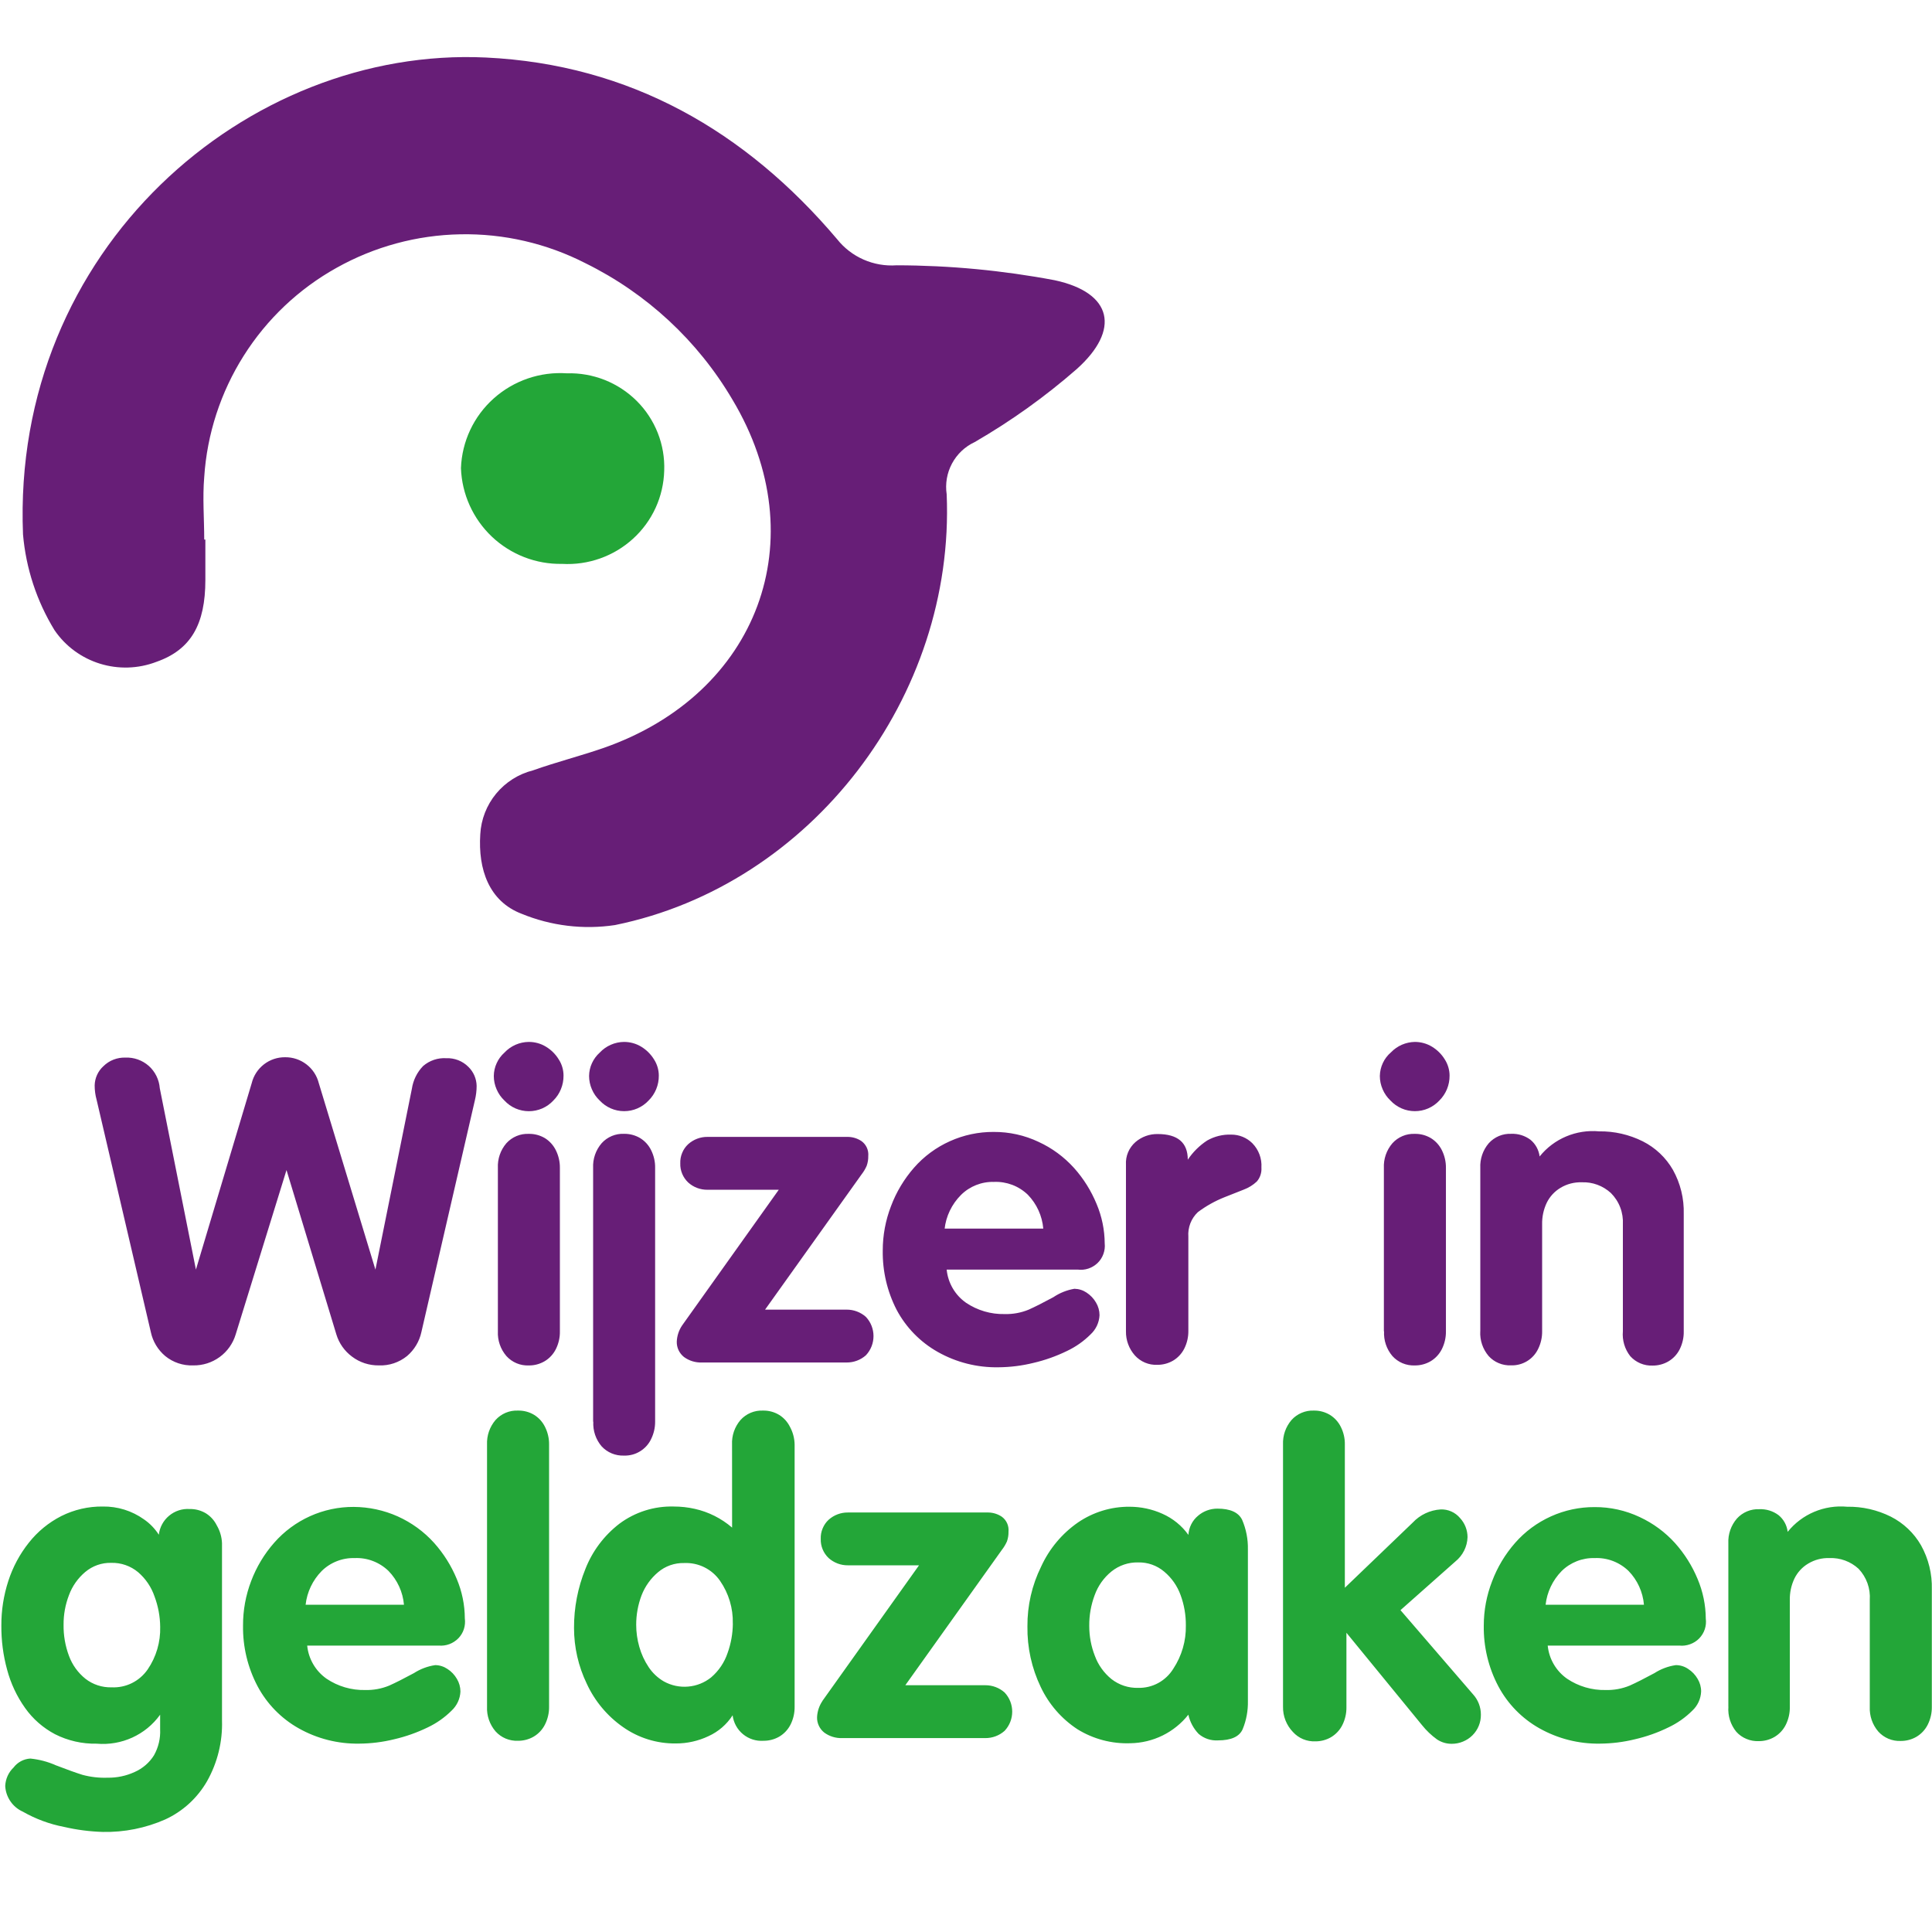
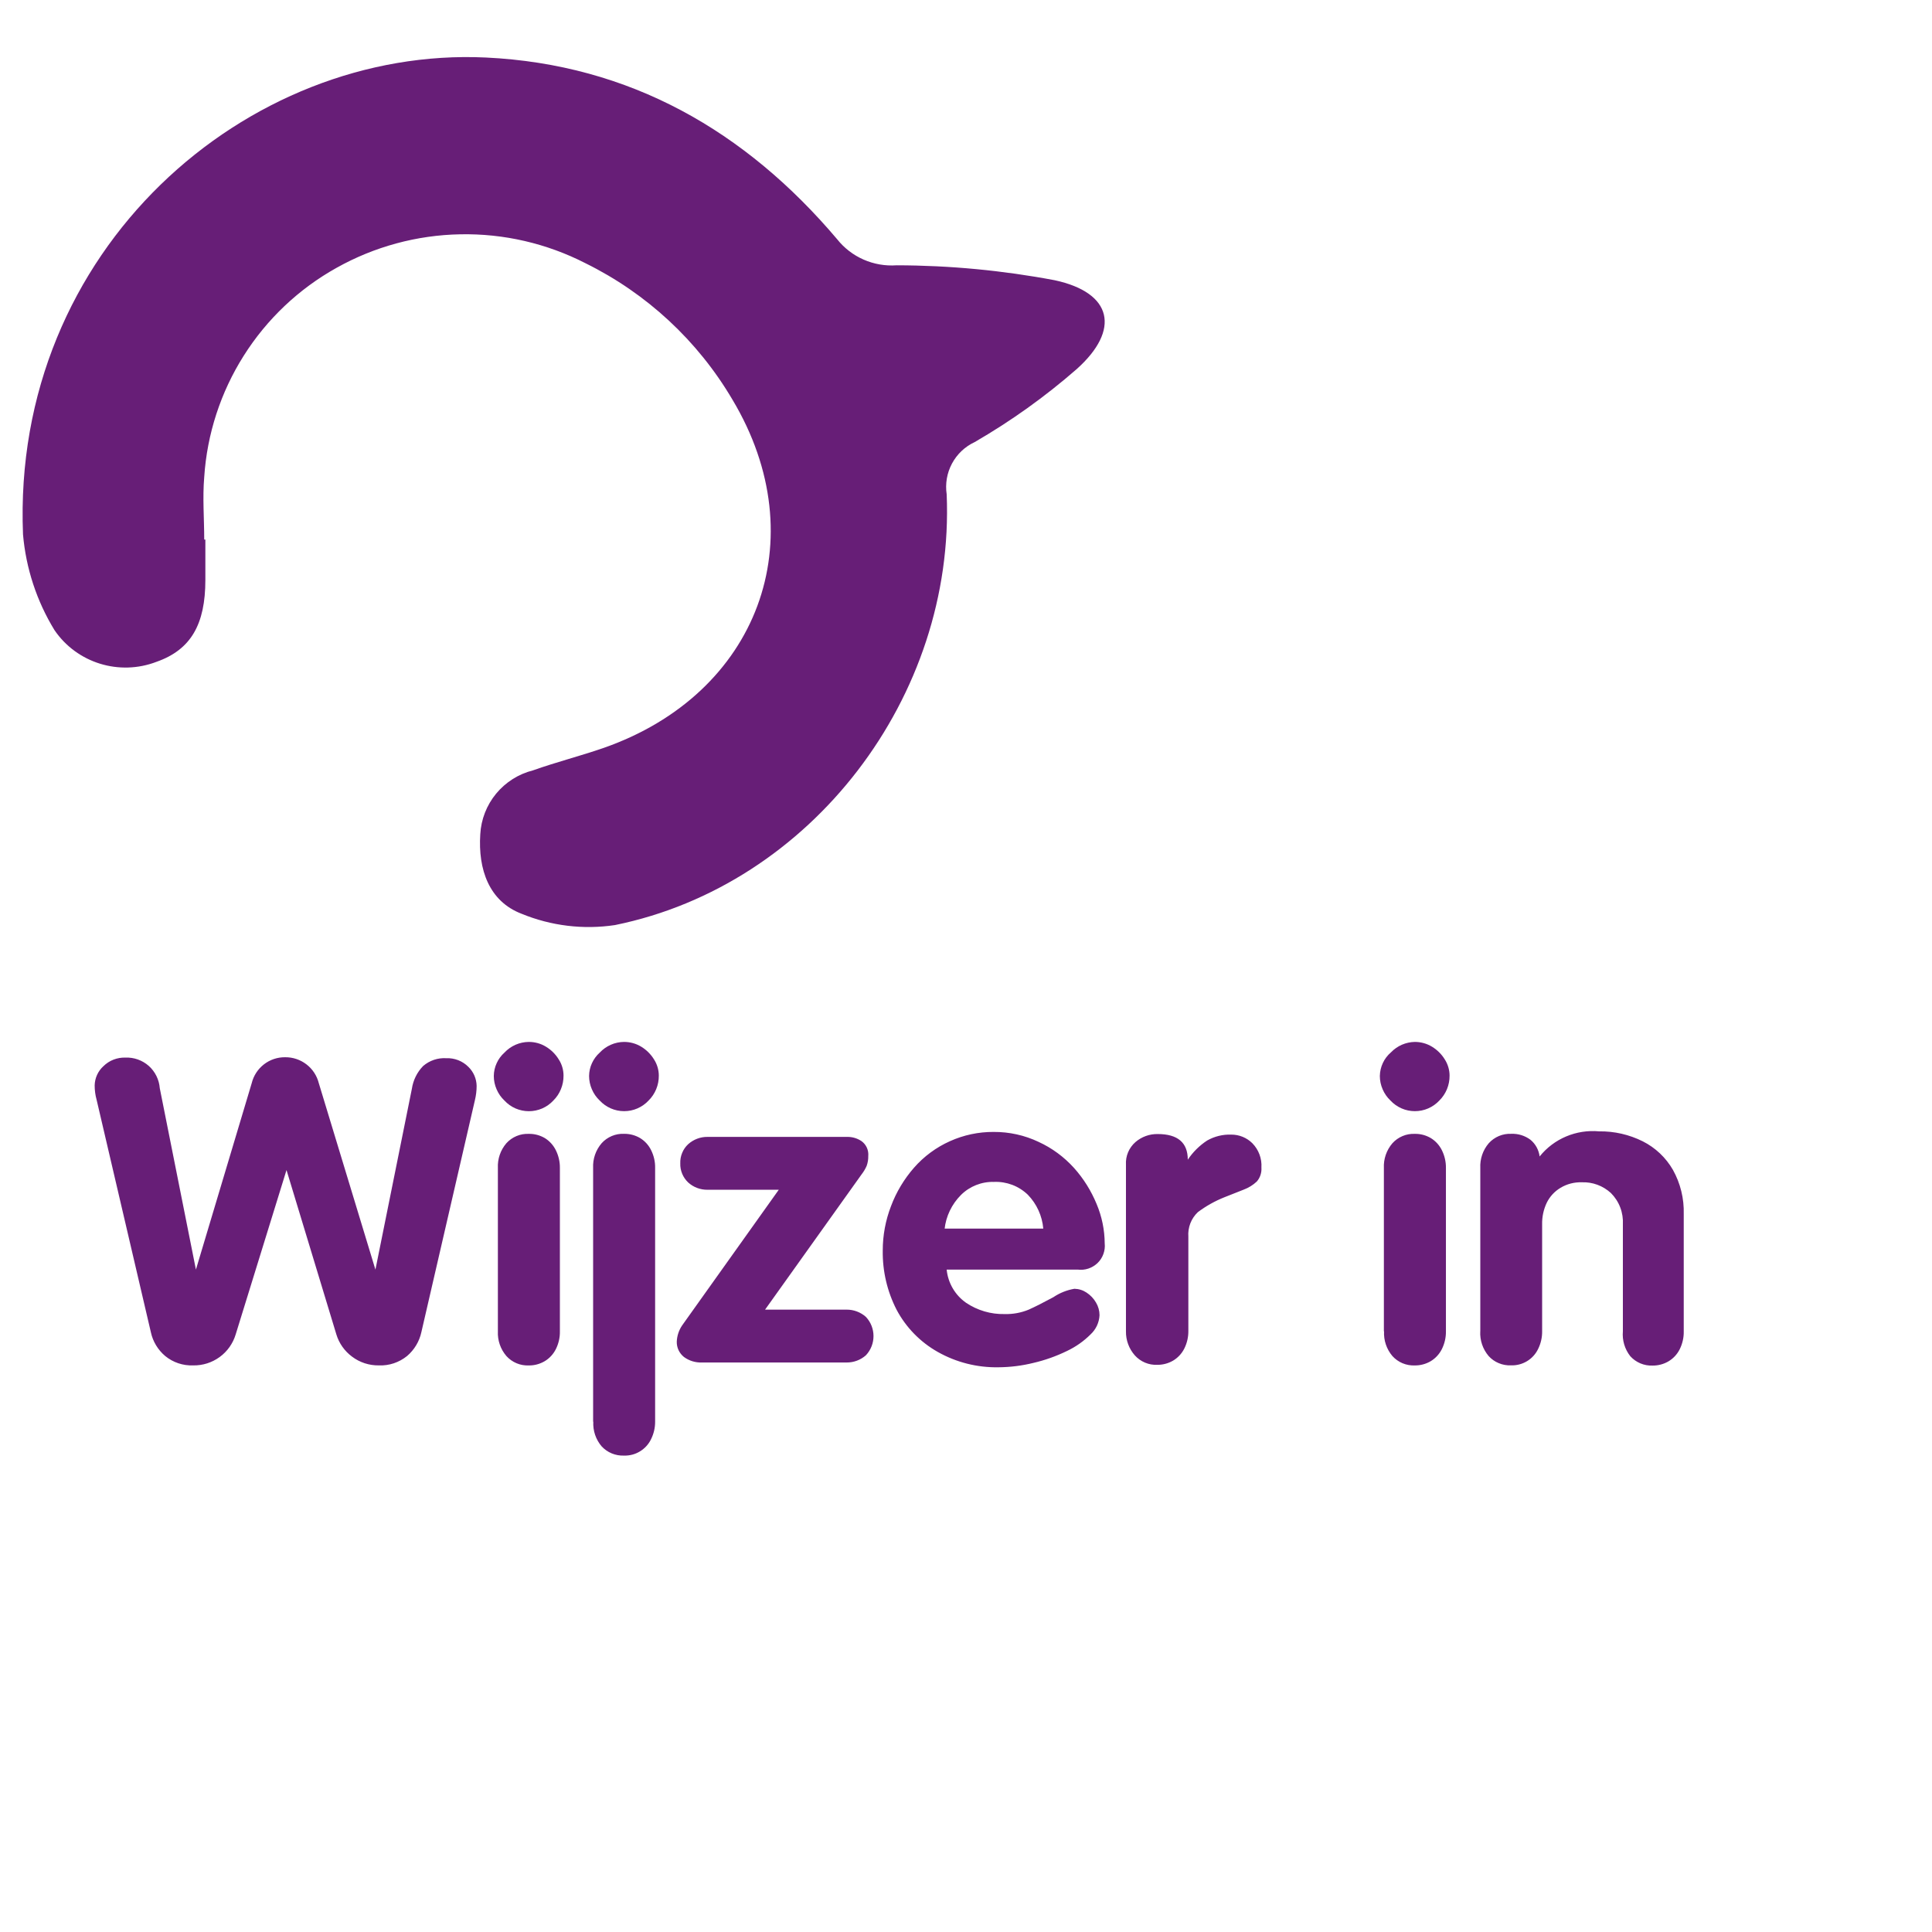
<svg xmlns="http://www.w3.org/2000/svg" width="44" height="44" viewBox="0 0 44 44" fill="none">
-   <path d="M4.677 12.288V13.208C4.677 14.22 4.347 14.796 3.568 15.071C2.718 15.399 1.752 15.101 1.241 14.351C0.836 13.69 0.591 12.943 0.524 12.171C0.26 5.67 5.632 1.051 11.066 1.31C14.348 1.467 16.98 2.985 19.066 5.449C19.39 5.857 19.897 6.079 20.42 6.042C21.628 6.044 22.833 6.158 24.02 6.382C25.34 6.666 25.52 7.512 24.521 8.406C23.802 9.034 23.024 9.59 22.198 10.068C21.977 10.171 21.796 10.342 21.681 10.557C21.566 10.771 21.524 11.017 21.56 11.258C21.754 15.86 18.48 20.157 14.005 21.068C13.287 21.176 12.552 21.087 11.88 20.811C11.136 20.527 10.886 19.799 10.938 19.001C10.956 18.662 11.083 18.337 11.299 18.075C11.516 17.813 11.81 17.627 12.14 17.544C12.668 17.356 13.218 17.217 13.746 17.034C17.266 15.804 18.586 12.284 16.68 9.1C15.891 7.76 14.727 6.681 13.332 5.994C12.451 5.543 11.473 5.317 10.484 5.336C9.494 5.354 8.525 5.617 7.662 6.101C6.802 6.581 6.077 7.268 5.551 8.101C5.025 8.933 4.715 9.884 4.651 10.866C4.611 11.337 4.651 11.813 4.651 12.288H4.677Z" fill="#671E77" />
-   <path d="M15.127 10.718C15.119 11.011 15.053 11.299 14.931 11.566C14.809 11.832 14.634 12.072 14.417 12.269C13.979 12.669 13.395 12.876 12.8 12.842C12.207 12.853 11.634 12.63 11.203 12.223C10.773 11.815 10.519 11.255 10.498 10.662C10.52 10.054 10.788 9.482 11.243 9.075C11.469 8.873 11.732 8.719 12.019 8.62C12.305 8.522 12.608 8.482 12.91 8.502C13.204 8.493 13.498 8.545 13.772 8.653C14.046 8.762 14.294 8.925 14.503 9.133C14.923 9.553 15.149 10.127 15.127 10.718Z" fill="#23A638" />
+   <path d="M4.677 12.288V13.208C4.677 14.22 4.347 14.796 3.568 15.071C2.718 15.399 1.752 15.101 1.241 14.351C0.836 13.69 0.591 12.943 0.524 12.171C0.26 5.67 5.632 1.051 11.066 1.31C14.348 1.467 16.98 2.985 19.066 5.449C19.39 5.857 19.897 6.079 20.42 6.042C21.628 6.044 22.833 6.158 24.02 6.382C25.34 6.666 25.52 7.512 24.521 8.406C23.802 9.034 23.024 9.59 22.198 10.068C21.977 10.171 21.796 10.342 21.681 10.557C21.566 10.771 21.524 11.017 21.56 11.258C21.754 15.86 18.48 20.157 14.005 21.068C13.287 21.176 12.552 21.087 11.88 20.811C11.136 20.527 10.886 19.799 10.938 19.001C10.956 18.662 11.083 18.337 11.299 18.075C11.516 17.813 11.81 17.627 12.14 17.544C12.668 17.356 13.218 17.217 13.746 17.034C17.266 15.804 18.586 12.284 16.68 9.1C15.891 7.76 14.727 6.681 13.332 5.994C12.451 5.543 11.473 5.317 10.484 5.336C9.494 5.354 8.525 5.617 7.662 6.101C6.802 6.581 6.077 7.268 5.551 8.101C5.025 8.933 4.715 9.884 4.651 10.866C4.611 11.337 4.651 11.813 4.651 12.288H4.677" fill="#671E77" />
  <path d="M3.436 30.341L2.2 25.046C2.17 24.939 2.156 24.829 2.156 24.719C2.158 24.637 2.176 24.556 2.21 24.481C2.244 24.406 2.293 24.338 2.354 24.283C2.42 24.218 2.498 24.166 2.584 24.133C2.671 24.099 2.763 24.083 2.856 24.086C3.051 24.078 3.242 24.146 3.389 24.276C3.535 24.407 3.624 24.589 3.639 24.784L4.462 28.914L5.733 24.667C5.775 24.497 5.873 24.347 6.011 24.24C6.149 24.133 6.319 24.076 6.494 24.078C6.669 24.076 6.84 24.133 6.979 24.24C7.118 24.346 7.217 24.497 7.26 24.667L8.55 28.915L9.38 24.797C9.409 24.602 9.498 24.42 9.636 24.278C9.782 24.152 9.971 24.088 10.164 24.1C10.256 24.096 10.349 24.112 10.435 24.145C10.522 24.179 10.6 24.23 10.666 24.296C10.725 24.353 10.771 24.42 10.804 24.495C10.836 24.57 10.854 24.65 10.855 24.732C10.855 24.842 10.841 24.952 10.815 25.059L9.596 30.341C9.55 30.551 9.436 30.741 9.271 30.882C9.09 31.029 8.861 31.106 8.628 31.096C8.407 31.099 8.192 31.029 8.017 30.896C7.847 30.77 7.721 30.592 7.66 30.389L6.525 26.647L5.368 30.389C5.306 30.596 5.178 30.778 5.003 30.905C4.828 31.033 4.616 31.1 4.4 31.096C4.168 31.105 3.941 31.029 3.762 30.882C3.597 30.743 3.482 30.553 3.436 30.342V30.341ZM12.043 23.729C12.181 23.729 12.317 23.766 12.434 23.838C12.552 23.909 12.652 24.008 12.724 24.126C12.796 24.236 12.834 24.366 12.834 24.496C12.835 24.601 12.815 24.706 12.775 24.804C12.736 24.901 12.677 24.99 12.602 25.064C12.531 25.141 12.444 25.202 12.349 25.244C12.253 25.285 12.149 25.307 12.045 25.307C11.94 25.307 11.837 25.285 11.741 25.244C11.645 25.202 11.559 25.141 11.488 25.064C11.412 24.992 11.351 24.905 11.31 24.809C11.268 24.713 11.246 24.61 11.246 24.505C11.247 24.404 11.269 24.305 11.311 24.214C11.352 24.122 11.413 24.04 11.488 23.973C11.559 23.897 11.645 23.836 11.74 23.794C11.836 23.752 11.938 23.73 12.043 23.729ZM11.339 30.319V26.6C11.329 26.395 11.398 26.193 11.532 26.037C11.596 25.966 11.675 25.91 11.763 25.873C11.851 25.836 11.946 25.819 12.042 25.823C12.17 25.82 12.297 25.854 12.408 25.919C12.515 25.985 12.602 26.081 12.658 26.194C12.721 26.32 12.753 26.459 12.751 26.6V30.32C12.754 30.461 12.722 30.6 12.659 30.726C12.602 30.84 12.513 30.936 12.404 31.001C12.294 31.065 12.17 31.099 12.043 31.097C11.947 31.101 11.852 31.084 11.764 31.047C11.676 31.01 11.597 30.954 11.533 30.883C11.399 30.727 11.329 30.526 11.339 30.32V30.319ZM14.212 23.729C14.35 23.729 14.486 23.766 14.604 23.838C14.722 23.91 14.821 24.008 14.894 24.126C14.965 24.236 15.004 24.366 15.004 24.496C15.005 24.602 14.985 24.706 14.945 24.804C14.905 24.901 14.846 24.99 14.771 25.064C14.7 25.14 14.614 25.201 14.518 25.243C14.422 25.285 14.319 25.306 14.214 25.306C14.11 25.306 14.007 25.285 13.911 25.243C13.815 25.201 13.729 25.14 13.658 25.064C13.582 24.992 13.521 24.905 13.48 24.809C13.438 24.713 13.416 24.61 13.416 24.505C13.417 24.404 13.439 24.305 13.481 24.214C13.523 24.122 13.583 24.04 13.658 23.973C13.729 23.897 13.815 23.836 13.91 23.794C14.005 23.752 14.108 23.73 14.212 23.729ZM13.508 32.379V26.599C13.498 26.393 13.568 26.192 13.702 26.036C13.766 25.965 13.845 25.909 13.933 25.872C14.021 25.835 14.116 25.818 14.212 25.822C14.34 25.82 14.466 25.853 14.577 25.918C14.685 25.984 14.772 26.079 14.828 26.193C14.891 26.319 14.923 26.458 14.92 26.599V32.379C14.921 32.516 14.889 32.652 14.828 32.775C14.773 32.891 14.685 32.987 14.575 33.054C14.466 33.121 14.34 33.154 14.212 33.15C14.117 33.154 14.022 33.137 13.934 33.101C13.846 33.065 13.767 33.01 13.702 32.94C13.569 32.784 13.501 32.583 13.512 32.378H13.508V32.379ZM15.536 30.184L17.736 27.096H16.113C15.95 27.098 15.793 27.039 15.673 26.93C15.614 26.874 15.567 26.806 15.536 26.731C15.505 26.656 15.49 26.575 15.493 26.494C15.49 26.413 15.504 26.332 15.536 26.256C15.566 26.181 15.613 26.114 15.673 26.058C15.794 25.95 15.95 25.89 16.113 25.892H19.316C19.424 25.894 19.53 25.928 19.62 25.988C19.673 26.026 19.715 26.078 19.742 26.137C19.769 26.197 19.78 26.263 19.774 26.328C19.776 26.404 19.763 26.48 19.738 26.551C19.708 26.62 19.67 26.684 19.624 26.743L17.424 29.826H19.281C19.443 29.825 19.6 29.884 19.721 29.992C19.951 30.238 19.951 30.619 19.721 30.865C19.6 30.973 19.443 31.031 19.281 31.03H15.985C15.838 31.035 15.694 30.991 15.576 30.904C15.524 30.862 15.482 30.809 15.453 30.748C15.425 30.687 15.411 30.621 15.413 30.554C15.419 30.422 15.461 30.294 15.536 30.184ZM24.543 28.915H21.56C21.59 29.218 21.75 29.493 22 29.669C22.26 29.844 22.567 29.934 22.88 29.927C23.067 29.932 23.253 29.898 23.426 29.827C23.576 29.76 23.763 29.665 23.989 29.543C24.133 29.446 24.297 29.38 24.469 29.351C24.568 29.353 24.664 29.383 24.746 29.438C24.834 29.496 24.908 29.573 24.961 29.665C25.013 29.752 25.041 29.852 25.041 29.953C25.033 30.119 24.96 30.276 24.838 30.389C24.681 30.546 24.498 30.674 24.297 30.769C24.054 30.887 23.799 30.978 23.536 31.039C23.274 31.104 23.005 31.137 22.735 31.139C22.253 31.147 21.778 31.027 21.358 30.79C20.96 30.566 20.634 30.233 20.42 29.83C20.205 29.412 20.097 28.948 20.104 28.479C20.104 28.133 20.168 27.789 20.293 27.467C20.413 27.147 20.591 26.852 20.816 26.594C21.042 26.336 21.321 26.13 21.634 25.99C21.947 25.849 22.286 25.777 22.629 25.779C22.984 25.777 23.334 25.854 23.654 26.006C23.961 26.147 24.234 26.349 24.46 26.599C24.677 26.841 24.85 27.119 24.974 27.419C25.094 27.703 25.157 28.009 25.159 28.317C25.168 28.399 25.157 28.482 25.129 28.559C25.101 28.637 25.056 28.707 24.997 28.764C24.937 28.821 24.865 28.865 24.787 28.891C24.708 28.917 24.625 28.925 24.543 28.914V28.915ZM21.512 27.981H23.76C23.735 27.691 23.611 27.418 23.408 27.209C23.306 27.111 23.185 27.034 23.053 26.984C22.92 26.934 22.779 26.911 22.638 26.917C22.357 26.909 22.084 27.017 21.886 27.214C21.676 27.424 21.543 27.7 21.512 27.994V27.981ZM25.643 30.32V26.525C25.637 26.428 25.654 26.332 25.691 26.243C25.729 26.153 25.786 26.074 25.859 26.01C26 25.889 26.179 25.824 26.365 25.827C26.822 25.827 27.051 26.022 27.051 26.411C27.167 26.238 27.316 26.09 27.491 25.975C27.658 25.88 27.849 25.833 28.041 25.84C28.221 25.839 28.394 25.91 28.521 26.036C28.666 26.184 28.741 26.385 28.728 26.59C28.732 26.648 28.725 26.705 28.707 26.76C28.689 26.815 28.66 26.866 28.622 26.909C28.537 26.989 28.436 27.051 28.327 27.092L27.887 27.266C27.671 27.352 27.467 27.466 27.28 27.606C27.205 27.677 27.146 27.765 27.109 27.861C27.072 27.958 27.056 28.062 27.064 28.165V30.306C27.066 30.447 27.035 30.586 26.972 30.712C26.915 30.826 26.826 30.922 26.717 30.987C26.607 31.051 26.483 31.084 26.356 31.083C26.26 31.087 26.165 31.07 26.077 31.033C25.989 30.996 25.91 30.94 25.846 30.869C25.712 30.718 25.639 30.521 25.643 30.319V30.32ZM32.221 23.729C32.359 23.729 32.495 23.766 32.613 23.838C32.731 23.91 32.831 24.008 32.903 24.126C32.974 24.236 33.013 24.366 33.013 24.496C33.014 24.602 32.994 24.706 32.954 24.804C32.914 24.901 32.855 24.99 32.78 25.064C32.709 25.14 32.623 25.201 32.527 25.243C32.431 25.285 32.328 25.306 32.223 25.306C32.119 25.306 32.016 25.285 31.92 25.243C31.824 25.201 31.738 25.14 31.667 25.064C31.591 24.992 31.53 24.905 31.489 24.809C31.447 24.713 31.425 24.61 31.425 24.505C31.427 24.402 31.45 24.301 31.494 24.208C31.538 24.114 31.601 24.032 31.68 23.965C31.75 23.892 31.834 23.834 31.927 23.793C32.02 23.753 32.12 23.731 32.221 23.729ZM31.517 30.319V26.6C31.507 26.395 31.577 26.193 31.711 26.037C31.775 25.966 31.854 25.91 31.942 25.873C32.03 25.836 32.125 25.819 32.221 25.823C32.349 25.82 32.475 25.854 32.586 25.919C32.694 25.985 32.781 26.081 32.837 26.194C32.9 26.32 32.932 26.459 32.93 26.6V30.32C32.932 30.461 32.9 30.6 32.837 30.726C32.78 30.84 32.691 30.936 32.582 31.001C32.473 31.065 32.348 31.098 32.222 31.097C32.126 31.101 32.031 31.084 31.942 31.047C31.854 31.01 31.775 30.954 31.711 30.883C31.578 30.726 31.51 30.525 31.521 30.32H31.517V30.319ZM33.713 30.32V26.599C33.703 26.394 33.772 26.192 33.906 26.036C33.97 25.965 34.049 25.909 34.137 25.872C34.225 25.835 34.32 25.818 34.416 25.822C34.574 25.815 34.729 25.863 34.856 25.958C34.971 26.053 35.045 26.189 35.064 26.338C35.389 25.932 35.899 25.718 36.419 25.766C36.764 25.761 37.104 25.839 37.413 25.993C37.701 26.138 37.939 26.364 38.1 26.643C38.271 26.95 38.356 27.298 38.346 27.65V30.324C38.349 30.464 38.316 30.604 38.254 30.729C38.197 30.843 38.108 30.939 37.998 31.004C37.889 31.068 37.764 31.101 37.638 31.1C37.542 31.104 37.447 31.087 37.359 31.05C37.271 31.013 37.192 30.957 37.128 30.886C37.002 30.725 36.942 30.523 36.96 30.319V27.886C36.967 27.754 36.947 27.622 36.9 27.499C36.853 27.375 36.78 27.263 36.687 27.17C36.597 27.088 36.493 27.024 36.379 26.982C36.265 26.94 36.144 26.921 36.023 26.926C35.853 26.921 35.685 26.964 35.539 27.052C35.404 27.133 35.295 27.251 35.226 27.392C35.153 27.546 35.117 27.715 35.121 27.886V30.319C35.123 30.46 35.091 30.599 35.028 30.725C34.972 30.84 34.884 30.936 34.775 31.001C34.665 31.067 34.539 31.099 34.412 31.095C34.316 31.099 34.221 31.082 34.133 31.045C34.045 31.009 33.966 30.953 33.902 30.882C33.769 30.725 33.701 30.524 33.712 30.319L33.713 30.32Z" fill="#671E77" />
-   <path d="M5.056 35.148V39.182C5.071 39.665 4.953 40.144 4.716 40.565C4.496 40.948 4.163 41.253 3.762 41.437C3.315 41.634 2.83 41.731 2.341 41.721C2.044 41.712 1.75 41.674 1.461 41.607C1.13 41.544 0.812 41.426 0.519 41.259C0.405 41.208 0.307 41.126 0.237 41.023C0.166 40.919 0.125 40.799 0.119 40.674C0.126 40.515 0.193 40.365 0.308 40.255C0.353 40.195 0.411 40.146 0.477 40.11C0.543 40.075 0.616 40.054 0.691 40.05C0.891 40.07 1.088 40.121 1.271 40.203C1.536 40.305 1.738 40.377 1.879 40.421C2.065 40.471 2.258 40.493 2.451 40.486C2.663 40.489 2.874 40.445 3.067 40.356C3.248 40.276 3.402 40.144 3.507 39.976C3.608 39.796 3.657 39.59 3.647 39.383V39.051C3.317 39.511 2.767 39.761 2.2 39.711C1.872 39.718 1.547 39.644 1.254 39.496C0.983 39.353 0.749 39.149 0.572 38.899C0.384 38.635 0.245 38.339 0.162 38.026C0.072 37.698 0.028 37.359 0.031 37.019C0.029 36.675 0.083 36.334 0.189 36.007C0.291 35.691 0.449 35.395 0.656 35.135C0.855 34.882 1.107 34.675 1.395 34.528C1.688 34.381 2.013 34.306 2.341 34.31C2.676 34.305 3.005 34.407 3.278 34.602C3.414 34.695 3.528 34.814 3.617 34.952C3.637 34.783 3.721 34.627 3.852 34.519C3.983 34.41 4.151 34.355 4.321 34.367C4.449 34.364 4.575 34.398 4.686 34.463C4.793 34.529 4.88 34.624 4.936 34.738C5.009 34.862 5.051 35.003 5.056 35.148ZM3.648 37.049C3.646 36.813 3.602 36.58 3.52 36.36C3.447 36.145 3.318 35.954 3.146 35.806C2.975 35.663 2.757 35.587 2.534 35.593C2.317 35.587 2.106 35.662 1.94 35.802C1.773 35.943 1.645 36.125 1.57 36.33C1.488 36.544 1.446 36.772 1.448 37.001C1.444 37.244 1.486 37.485 1.571 37.712C1.646 37.916 1.775 38.095 1.945 38.232C2.115 38.365 2.327 38.434 2.543 38.428C2.703 38.435 2.862 38.402 3.005 38.331C3.148 38.26 3.271 38.153 3.362 38.022C3.558 37.736 3.658 37.395 3.648 37.049ZM9.992 37.477H6.996C7.026 37.78 7.186 38.055 7.436 38.231C7.696 38.406 8.003 38.496 8.316 38.489C8.503 38.494 8.689 38.46 8.862 38.389C9.012 38.322 9.199 38.227 9.425 38.105C9.573 38.01 9.739 37.947 9.913 37.922C10.012 37.923 10.108 37.954 10.19 38.009C10.279 38.066 10.353 38.144 10.406 38.236C10.458 38.323 10.486 38.422 10.486 38.524C10.479 38.69 10.405 38.847 10.283 38.96C10.126 39.116 9.943 39.245 9.742 39.34C9.499 39.458 9.243 39.549 8.98 39.61C8.718 39.675 8.45 39.708 8.18 39.71C7.698 39.718 7.222 39.598 6.802 39.361C6.404 39.137 6.079 38.804 5.865 38.401C5.641 37.976 5.528 37.503 5.535 37.023C5.533 36.676 5.596 36.331 5.72 36.007C5.841 35.687 6.018 35.392 6.244 35.135C6.47 34.877 6.749 34.671 7.061 34.53C7.374 34.389 7.713 34.317 8.056 34.319C8.401 34.321 8.743 34.394 9.058 34.535C9.373 34.677 9.656 34.882 9.887 35.139C10.104 35.382 10.278 35.659 10.402 35.959C10.522 36.244 10.585 36.549 10.586 36.858C10.597 36.939 10.59 37.022 10.565 37.101C10.54 37.179 10.497 37.251 10.44 37.31C10.382 37.369 10.312 37.415 10.235 37.444C10.157 37.473 10.074 37.484 9.992 37.477ZM6.961 36.547H9.2C9.175 36.257 9.05 35.984 8.847 35.776C8.745 35.678 8.624 35.601 8.492 35.551C8.36 35.5 8.218 35.478 8.077 35.484C7.938 35.48 7.8 35.504 7.671 35.555C7.541 35.606 7.424 35.682 7.325 35.78C7.121 35.988 6.992 36.258 6.96 36.548L6.961 36.547ZM11.092 38.868V32.901C11.083 32.696 11.152 32.495 11.286 32.339C11.35 32.268 11.429 32.212 11.517 32.175C11.605 32.138 11.7 32.121 11.796 32.125C11.924 32.122 12.051 32.155 12.162 32.221C12.27 32.287 12.356 32.382 12.412 32.496C12.475 32.621 12.507 32.76 12.505 32.901V38.868C12.507 39.008 12.475 39.148 12.412 39.274C12.355 39.388 12.267 39.483 12.157 39.549C12.048 39.613 11.923 39.646 11.797 39.645C11.701 39.649 11.606 39.632 11.517 39.595C11.429 39.558 11.35 39.502 11.286 39.431C11.152 39.275 11.082 39.073 11.092 38.868ZM18.097 32.901V38.868C18.099 39.009 18.068 39.148 18.005 39.274C17.948 39.388 17.86 39.483 17.75 39.549C17.64 39.613 17.516 39.646 17.389 39.645C17.22 39.657 17.052 39.603 16.921 39.495C16.79 39.387 16.706 39.233 16.685 39.065C16.551 39.273 16.36 39.438 16.135 39.54C15.903 39.65 15.648 39.707 15.391 39.706C14.96 39.711 14.538 39.58 14.186 39.331C13.829 39.081 13.545 38.74 13.363 38.345C13.172 37.949 13.073 37.515 13.073 37.075C13.071 36.615 13.159 36.159 13.332 35.732C13.491 35.326 13.758 34.97 14.106 34.702C14.463 34.436 14.898 34.298 15.343 34.31C15.504 34.31 15.665 34.327 15.823 34.363C16.137 34.433 16.429 34.58 16.673 34.79L16.672 32.901C16.662 32.696 16.731 32.495 16.865 32.339C16.929 32.268 17.008 32.212 17.096 32.175C17.184 32.138 17.279 32.121 17.375 32.125C17.503 32.122 17.63 32.155 17.741 32.221C17.849 32.287 17.935 32.382 17.991 32.496C18.059 32.62 18.095 32.759 18.097 32.901ZM16.689 36.975C16.698 36.628 16.596 36.288 16.399 36.003C16.308 35.871 16.185 35.765 16.042 35.694C15.899 35.623 15.74 35.59 15.58 35.597C15.363 35.592 15.151 35.666 14.986 35.807C14.82 35.947 14.691 36.127 14.612 36.33C14.53 36.546 14.488 36.775 14.489 37.006C14.489 37.174 14.513 37.341 14.559 37.503C14.605 37.667 14.676 37.823 14.771 37.965C14.86 38.1 14.979 38.212 15.118 38.293C15.286 38.386 15.479 38.428 15.671 38.411C15.863 38.395 16.046 38.322 16.196 38.201C16.369 38.053 16.498 37.861 16.57 37.647C16.648 37.431 16.688 37.204 16.69 36.975H16.689ZM18.73 38.737L20.93 35.649H19.312C19.15 35.651 18.993 35.592 18.872 35.484C18.813 35.428 18.766 35.36 18.735 35.285C18.704 35.209 18.689 35.128 18.692 35.047C18.689 34.965 18.703 34.885 18.735 34.809C18.766 34.734 18.812 34.666 18.872 34.611C18.993 34.503 19.15 34.444 19.312 34.446H22.51C22.618 34.448 22.724 34.481 22.814 34.541C22.867 34.579 22.909 34.631 22.936 34.69C22.963 34.75 22.974 34.816 22.968 34.881C22.97 34.957 22.958 35.032 22.933 35.104C22.903 35.172 22.864 35.237 22.818 35.296L20.618 38.38H22.44C22.602 38.379 22.759 38.438 22.88 38.546C23.11 38.792 23.11 39.172 22.88 39.418C22.759 39.526 22.602 39.585 22.44 39.584H19.18C19.033 39.589 18.888 39.544 18.77 39.457C18.718 39.415 18.676 39.362 18.648 39.301C18.62 39.241 18.606 39.175 18.608 39.108C18.614 38.975 18.657 38.847 18.731 38.738L18.73 38.737ZM28.42 35.287V38.737C28.425 38.958 28.385 39.178 28.3 39.383C28.225 39.552 28.037 39.636 27.738 39.636C27.578 39.646 27.42 39.593 27.298 39.488C27.181 39.366 27.1 39.215 27.064 39.051C26.906 39.251 26.706 39.412 26.477 39.525C26.249 39.637 25.998 39.697 25.744 39.701C25.32 39.717 24.9 39.606 24.539 39.383C24.177 39.146 23.888 38.813 23.703 38.423C23.496 37.992 23.392 37.519 23.399 37.041C23.395 36.568 23.502 36.101 23.712 35.676C23.897 35.272 24.187 34.925 24.552 34.672C24.896 34.438 25.305 34.312 25.722 34.315C25.982 34.315 26.239 34.369 26.475 34.476C26.711 34.581 26.915 34.746 27.065 34.956C27.07 34.872 27.092 34.79 27.13 34.715C27.167 34.64 27.22 34.574 27.285 34.52C27.407 34.415 27.564 34.358 27.725 34.358C28.018 34.358 28.205 34.443 28.288 34.611C28.38 34.825 28.425 35.055 28.42 35.287ZM24.807 37.032C24.807 37.265 24.85 37.495 24.935 37.712C25.011 37.919 25.142 38.101 25.313 38.24C25.486 38.375 25.7 38.446 25.92 38.44C26.08 38.444 26.238 38.406 26.378 38.33C26.519 38.253 26.637 38.141 26.721 38.005C26.914 37.712 27.014 37.369 27.007 37.019C27.009 36.783 26.969 36.55 26.888 36.329C26.813 36.12 26.684 35.935 26.514 35.793C26.348 35.652 26.137 35.578 25.92 35.583C25.7 35.578 25.485 35.651 25.313 35.789C25.138 35.931 25.006 36.117 24.93 36.329C24.847 36.551 24.805 36.786 24.807 37.023V37.032ZM29.22 38.868V32.901C29.211 32.696 29.28 32.495 29.414 32.339C29.477 32.268 29.556 32.213 29.643 32.176C29.731 32.139 29.825 32.121 29.92 32.125C30.048 32.122 30.174 32.156 30.285 32.221C30.393 32.287 30.48 32.382 30.536 32.496C30.599 32.621 30.631 32.76 30.628 32.901V36.16L32.173 34.677C32.339 34.499 32.568 34.391 32.811 34.376C32.894 34.373 32.977 34.389 33.053 34.423C33.13 34.457 33.197 34.508 33.251 34.572C33.361 34.691 33.422 34.847 33.422 35.008C33.419 35.115 33.392 35.22 33.344 35.315C33.296 35.411 33.228 35.495 33.145 35.562L31.895 36.67L33.55 38.59C33.664 38.716 33.727 38.88 33.726 39.051C33.727 39.138 33.711 39.225 33.678 39.305C33.645 39.386 33.596 39.459 33.534 39.521C33.472 39.583 33.398 39.631 33.317 39.664C33.236 39.698 33.149 39.714 33.062 39.714C32.943 39.715 32.826 39.68 32.727 39.614C32.598 39.521 32.483 39.411 32.384 39.287L30.664 37.185V38.881C30.666 39.022 30.634 39.161 30.571 39.287C30.514 39.401 30.425 39.496 30.316 39.562C30.207 39.626 30.082 39.659 29.956 39.658C29.86 39.662 29.765 39.645 29.676 39.608C29.588 39.571 29.509 39.515 29.445 39.444C29.371 39.367 29.314 39.277 29.275 39.178C29.236 39.079 29.218 38.974 29.22 38.868ZM38.245 37.477H35.248C35.278 37.78 35.438 38.055 35.688 38.231C35.948 38.406 36.255 38.496 36.568 38.489C36.755 38.494 36.941 38.46 37.114 38.389C37.264 38.322 37.451 38.227 37.677 38.105C37.825 38.01 37.992 37.947 38.166 37.922C38.266 37.922 38.364 37.952 38.447 38.009C38.536 38.066 38.61 38.144 38.663 38.236C38.715 38.323 38.743 38.422 38.742 38.524C38.735 38.69 38.662 38.847 38.54 38.96C38.383 39.116 38.2 39.245 37.998 39.34C37.756 39.459 37.501 39.549 37.238 39.61C36.975 39.675 36.706 39.708 36.436 39.71C35.954 39.718 35.479 39.597 35.059 39.361C34.661 39.137 34.336 38.804 34.122 38.401C33.898 37.976 33.785 37.503 33.792 37.023C33.792 36.677 33.856 36.334 33.982 36.011C34.102 35.692 34.279 35.397 34.505 35.139C34.731 34.881 35.01 34.675 35.323 34.534C35.636 34.393 35.975 34.321 36.318 34.323C36.672 34.321 37.023 34.399 37.343 34.55C37.649 34.692 37.923 34.894 38.148 35.143C38.365 35.386 38.539 35.663 38.663 35.963C38.783 36.248 38.846 36.553 38.848 36.862C38.859 36.944 38.851 37.027 38.825 37.106C38.799 37.184 38.755 37.256 38.697 37.315C38.639 37.374 38.568 37.419 38.489 37.447C38.411 37.475 38.328 37.486 38.245 37.477ZM35.2 36.547H37.44C37.415 36.257 37.291 35.984 37.088 35.776C36.986 35.678 36.865 35.601 36.733 35.551C36.6 35.5 36.459 35.478 36.318 35.484C36.179 35.48 36.041 35.504 35.911 35.555C35.782 35.606 35.664 35.682 35.565 35.78C35.361 35.988 35.232 36.258 35.2 36.548V36.547ZM39.362 38.868V35.148C39.352 34.942 39.422 34.741 39.556 34.585C39.62 34.514 39.699 34.458 39.787 34.421C39.875 34.384 39.97 34.367 40.066 34.371C40.224 34.364 40.379 34.412 40.506 34.507C40.622 34.602 40.696 34.738 40.713 34.887C41.039 34.481 41.548 34.267 42.068 34.315C42.413 34.309 42.754 34.387 43.063 34.541C43.35 34.687 43.589 34.913 43.749 35.191C43.921 35.499 44.006 35.847 43.996 36.199V38.873C43.998 39.013 43.966 39.153 43.903 39.278C43.846 39.392 43.758 39.487 43.648 39.553C43.539 39.617 43.414 39.65 43.288 39.649C43.192 39.653 43.097 39.636 43.008 39.599C42.92 39.562 42.841 39.506 42.777 39.435C42.643 39.279 42.574 39.078 42.583 38.873V36.439C42.592 36.309 42.574 36.179 42.53 36.056C42.486 35.934 42.417 35.822 42.328 35.728C42.239 35.646 42.134 35.582 42.02 35.54C41.906 35.498 41.785 35.479 41.664 35.484C41.494 35.478 41.326 35.522 41.18 35.61C41.045 35.69 40.936 35.809 40.867 35.95C40.794 36.104 40.758 36.273 40.762 36.443V38.877C40.764 39.017 40.732 39.157 40.669 39.283C40.612 39.397 40.523 39.492 40.414 39.557C40.305 39.621 40.18 39.654 40.054 39.653C39.958 39.657 39.863 39.64 39.775 39.603C39.686 39.567 39.607 39.511 39.543 39.44C39.412 39.279 39.347 39.075 39.363 38.868H39.362Z" fill="#23A638" />
</svg>